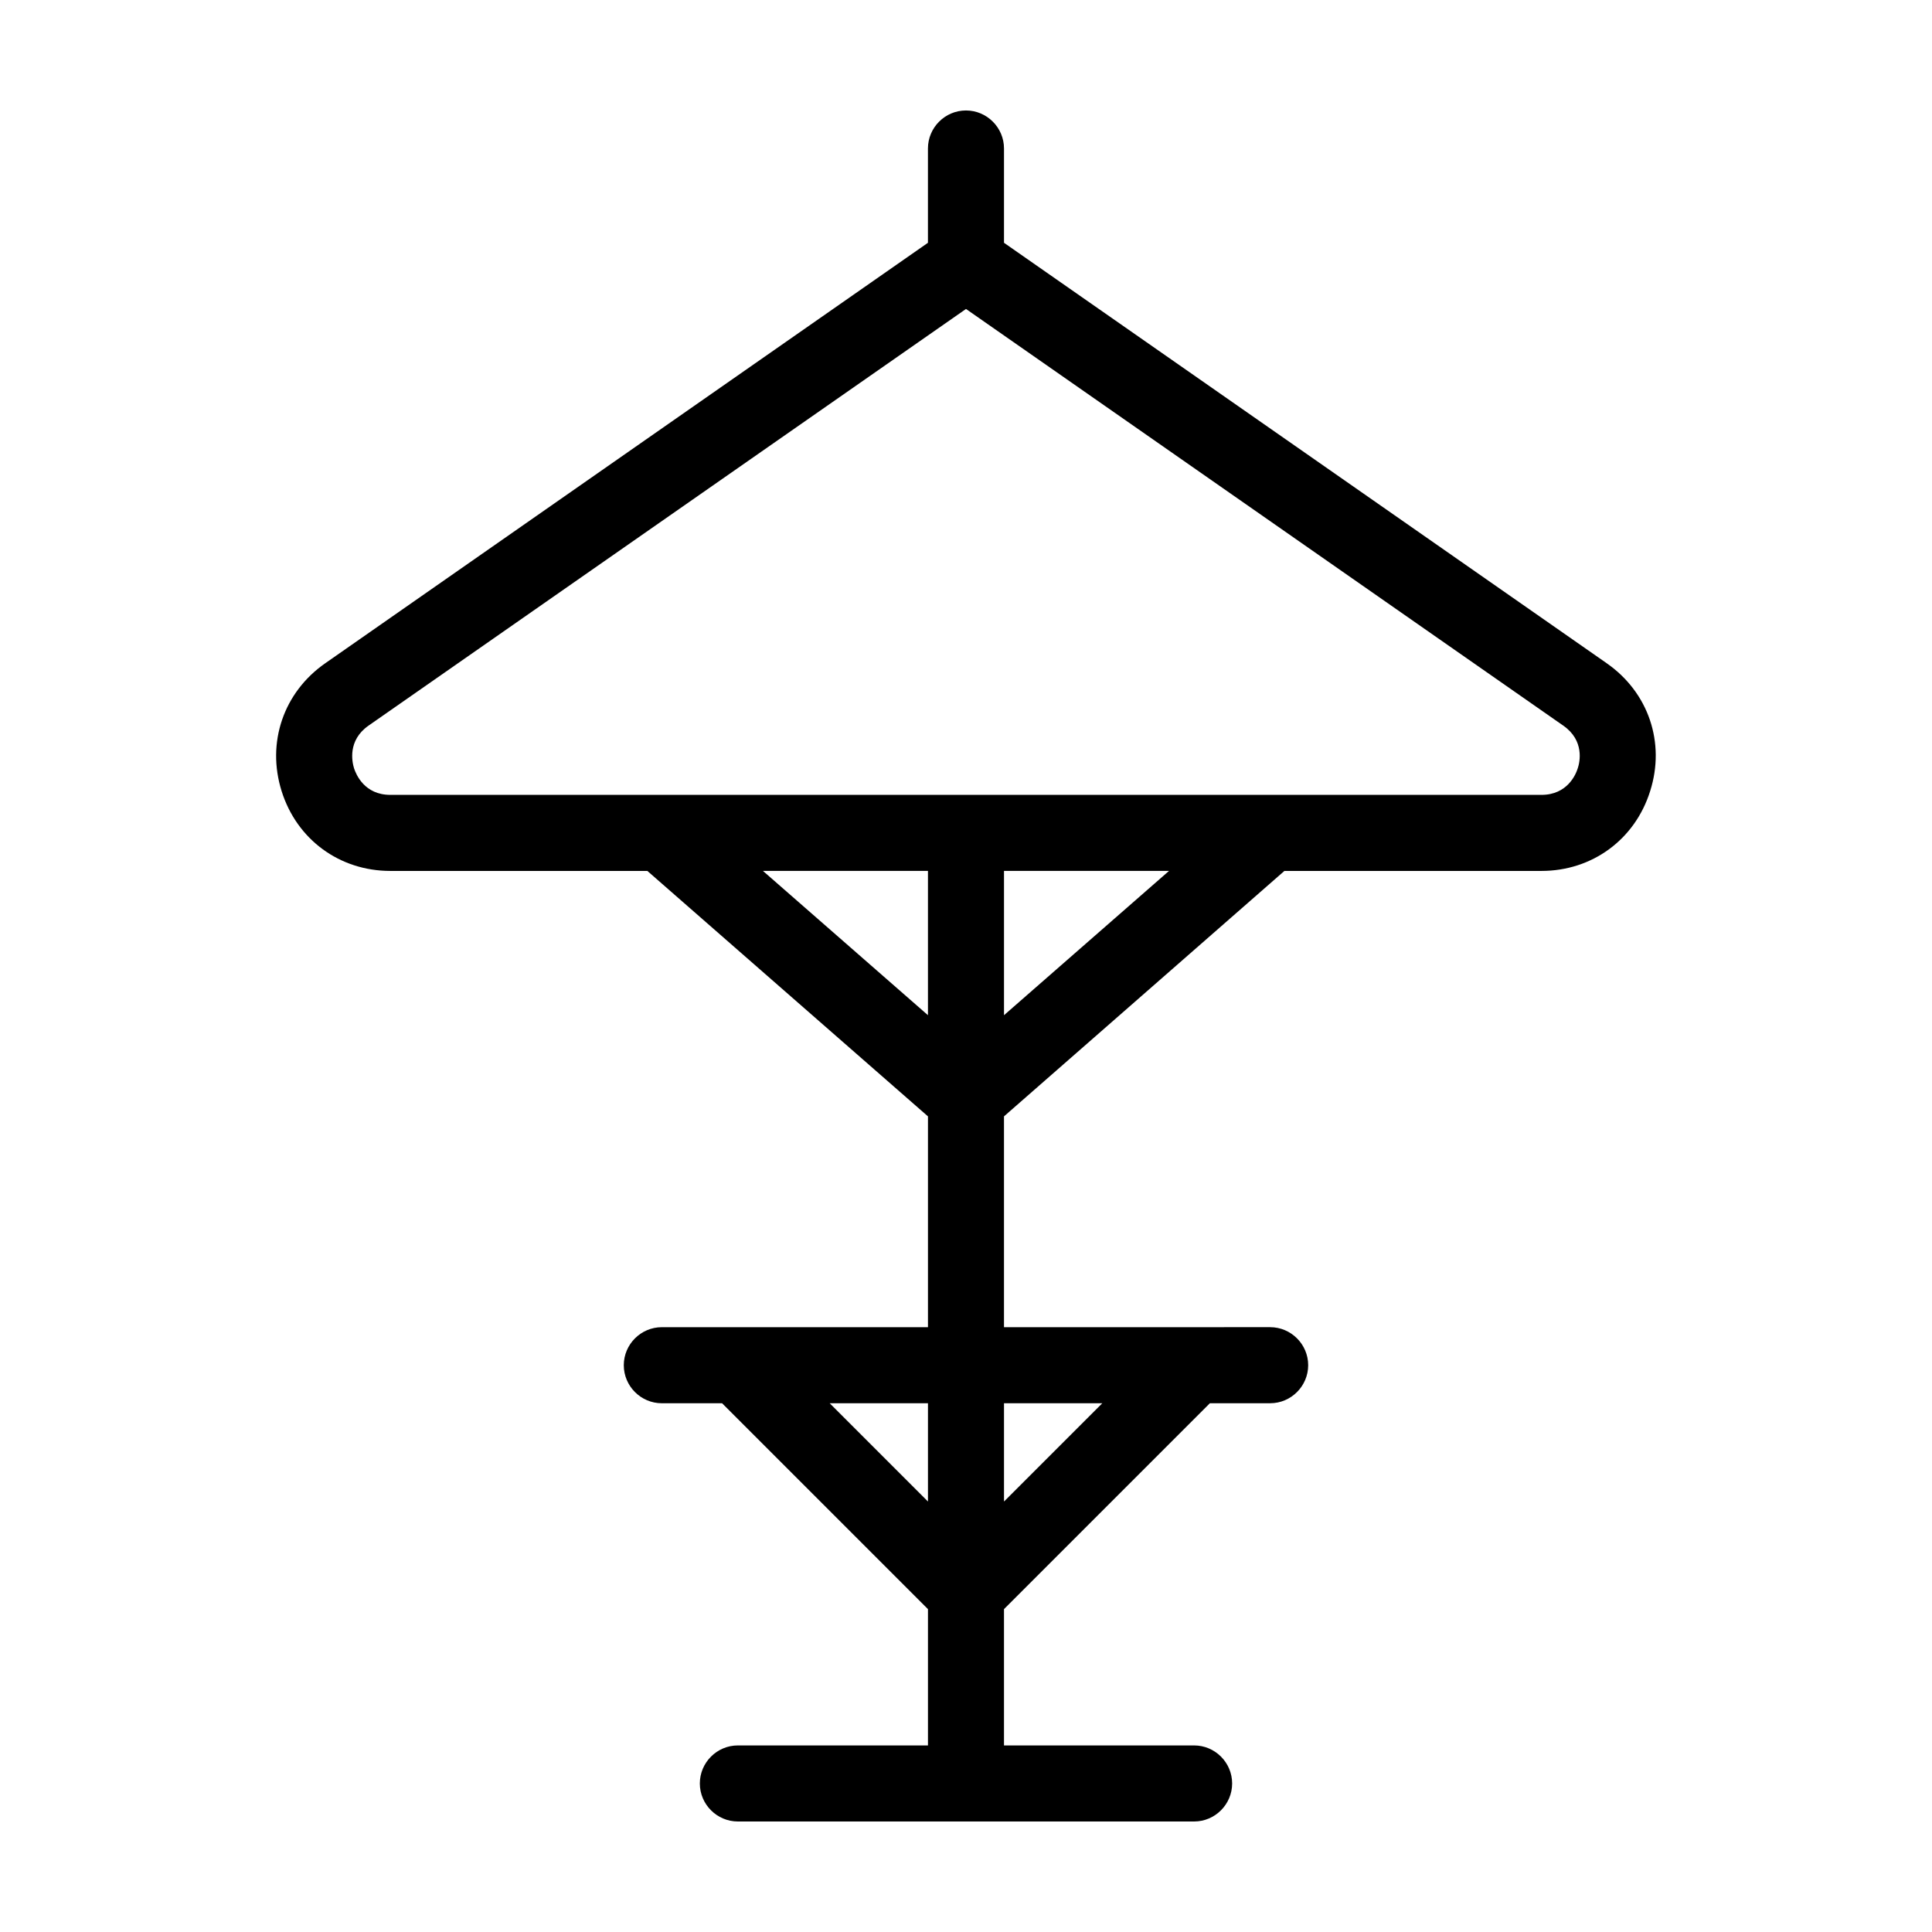
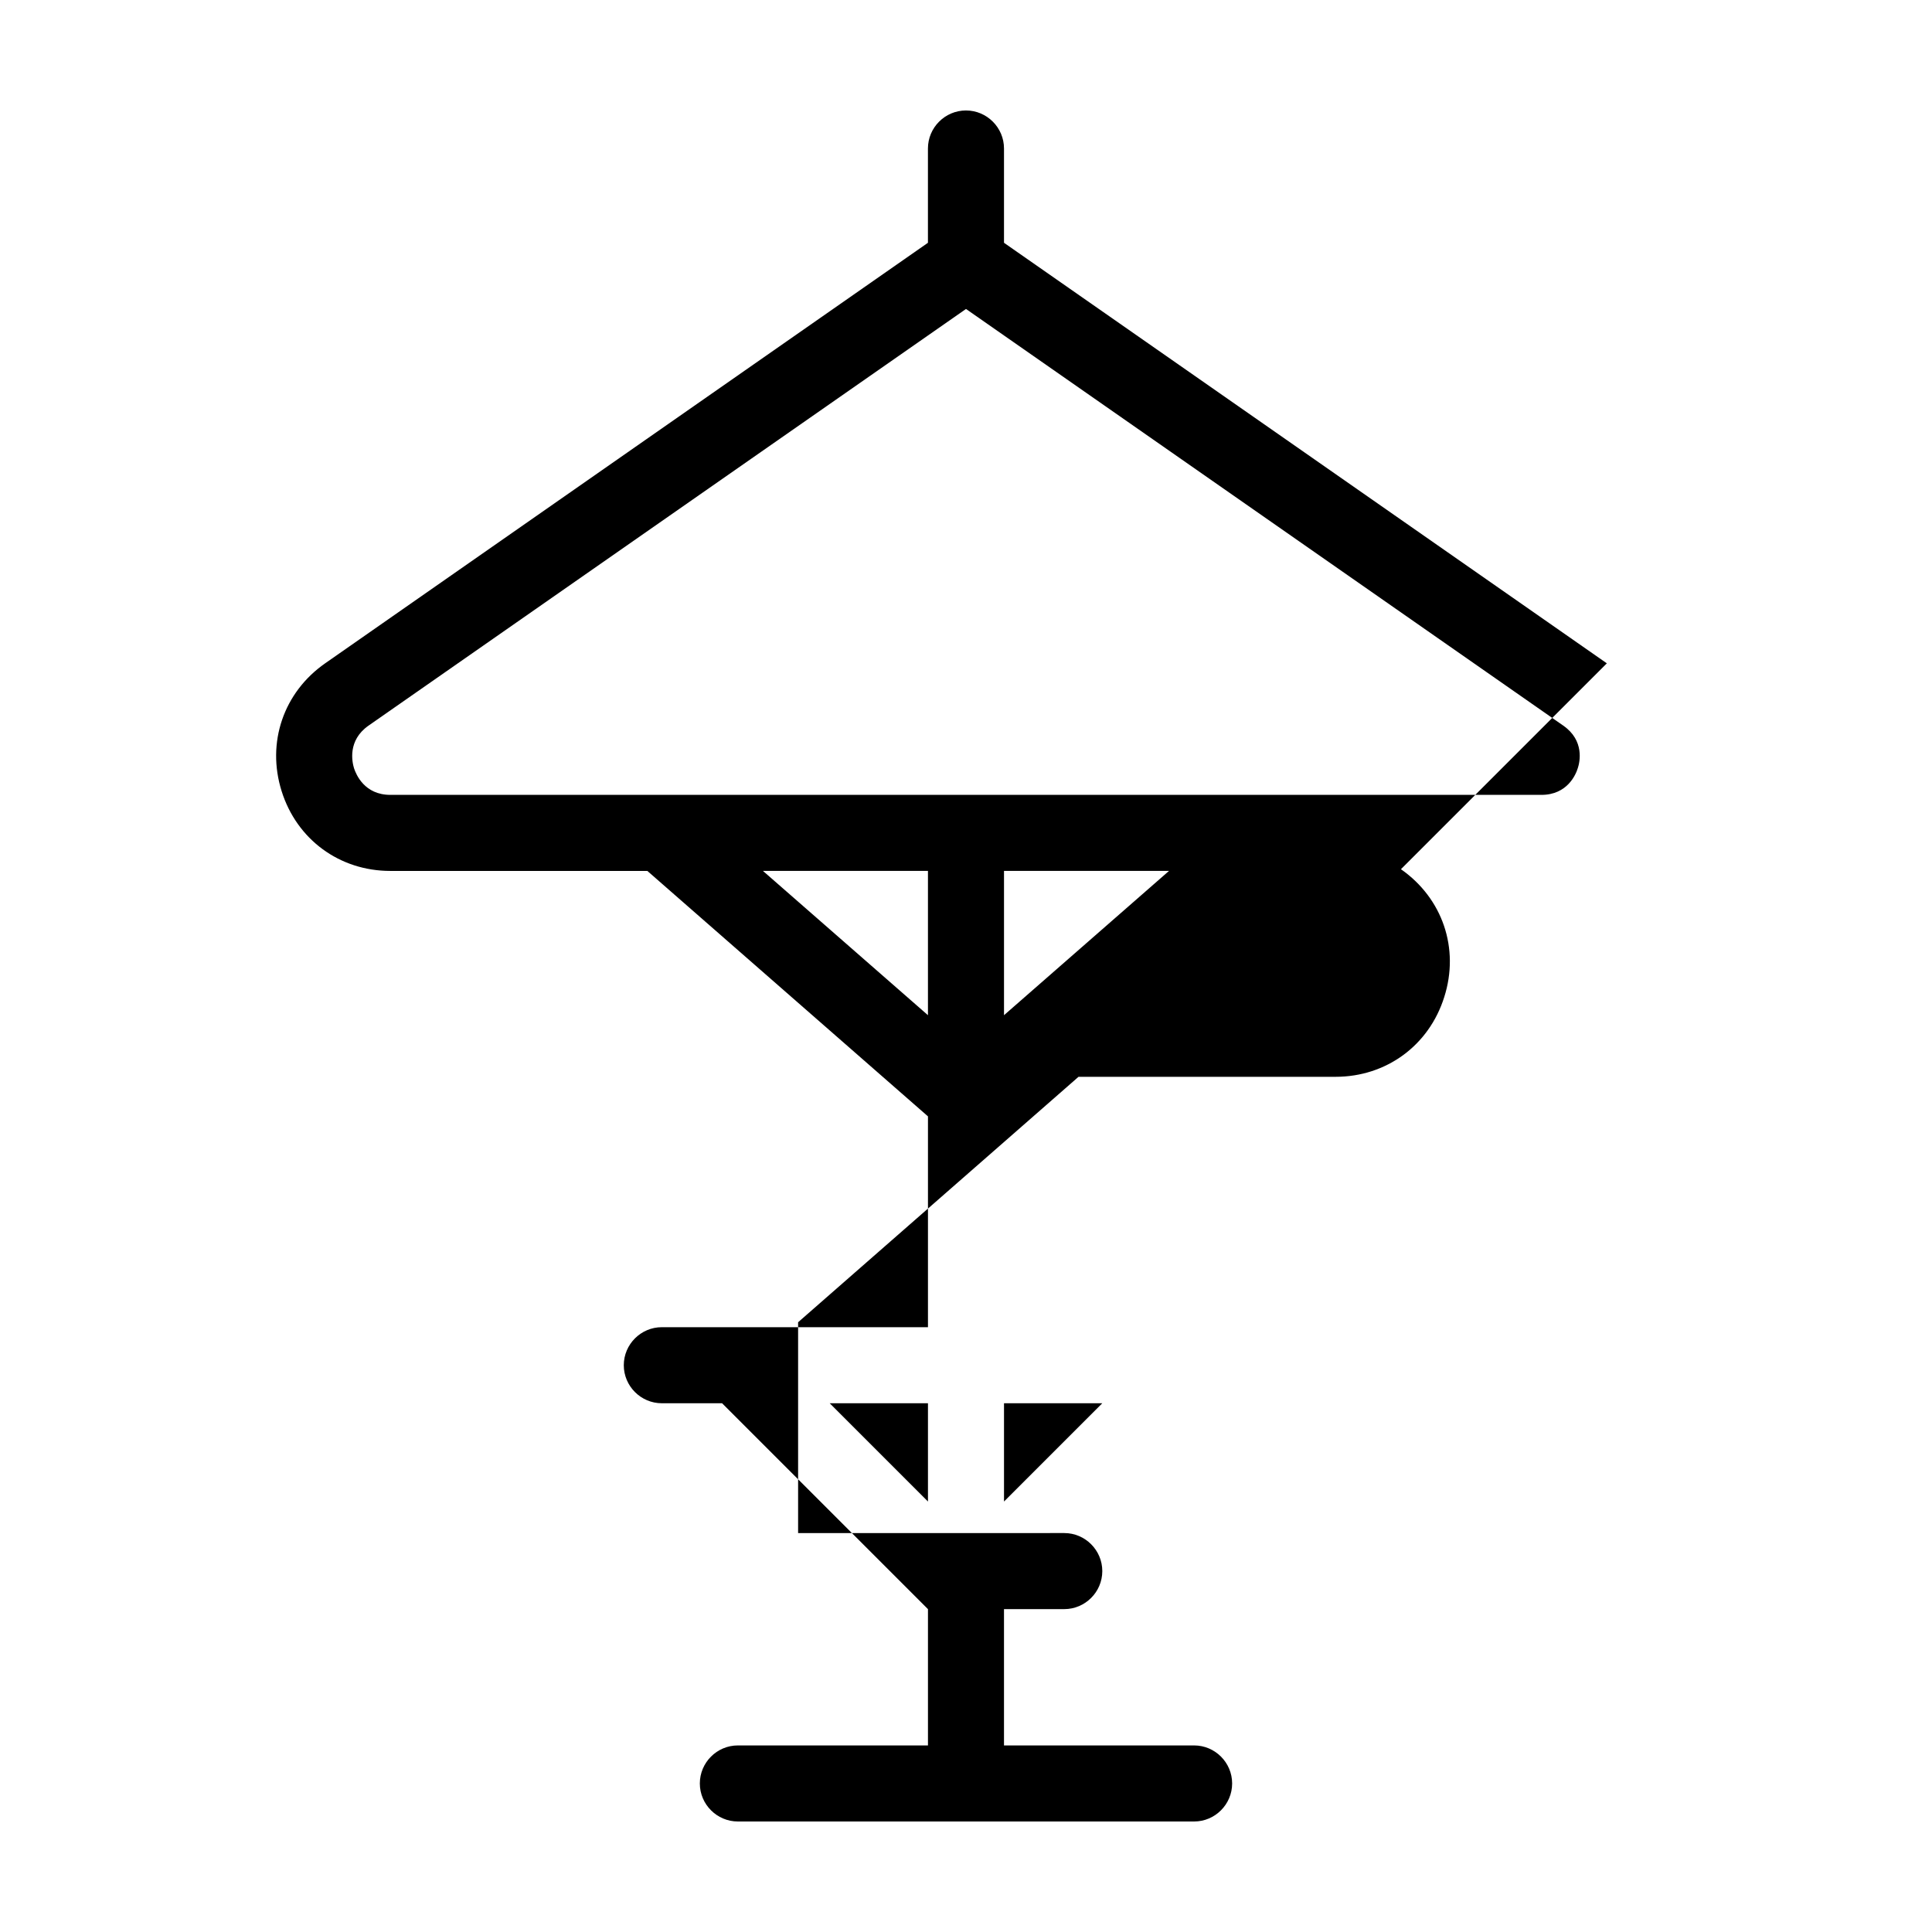
<svg xmlns="http://www.w3.org/2000/svg" fill="#000000" width="800px" height="800px" version="1.1" viewBox="144 144 512 512">
-   <path d="m569.83 319.79-159.76-111.45v-24.988c0-5.543-4.535-10.078-10.078-10.078-5.543 0-10.078 4.535-10.078 10.078v24.988l-159.75 111.45c-11.031 7.707-15.566 21.008-11.535 33.855 4.031 12.848 15.367 21.16 28.816 21.16h68.113l74.363 65.043v55.871h-70.531c-5.543 0-10.078 4.535-10.078 10.078s4.535 10.078 10.078 10.078h15.973l54.559 54.559v36.121h-50.379c-5.543 0-10.078 4.535-10.078 10.078s4.535 10.078 10.078 10.078h120.91c5.543 0 10.078-4.535 10.078-10.078s-4.535-10.078-10.078-10.078h-50.383v-36.125l54.562-54.559h15.973c5.543 0 10.078-4.535 10.078-10.078s-4.535-10.078-10.078-10.078l-70.535 0.004v-55.871l74.312-65.043h68.113c13.453 0 24.789-8.312 28.816-21.16 4.086-12.848-0.449-26.148-11.484-33.855zm-179.91 196.08v26.047l-26.047-26.047zm46.199 0-26.047 26.047v-26.047zm-89.93-141.07h43.73v38.238zm63.883 38.238v-38.238h43.73zm152.05-65.445c-0.504 1.664-2.769 7.055-9.621 7.055h-305.06c-6.852 0-9.07-5.391-9.621-7.055-0.504-1.664-1.762-7.356 3.828-11.285l158.35-110.43 158.3 110.43c5.641 3.93 4.383 9.625 3.828 11.285z" />
+   <path d="m569.83 319.79-159.76-111.45v-24.988c0-5.543-4.535-10.078-10.078-10.078-5.543 0-10.078 4.535-10.078 10.078v24.988l-159.75 111.45c-11.031 7.707-15.566 21.008-11.535 33.855 4.031 12.848 15.367 21.16 28.816 21.16h68.113l74.363 65.043v55.871h-70.531c-5.543 0-10.078 4.535-10.078 10.078s4.535 10.078 10.078 10.078h15.973l54.559 54.559v36.121h-50.379c-5.543 0-10.078 4.535-10.078 10.078s4.535 10.078 10.078 10.078h120.91c5.543 0 10.078-4.535 10.078-10.078s-4.535-10.078-10.078-10.078h-50.383v-36.125h15.973c5.543 0 10.078-4.535 10.078-10.078s-4.535-10.078-10.078-10.078l-70.535 0.004v-55.871l74.312-65.043h68.113c13.453 0 24.789-8.312 28.816-21.16 4.086-12.848-0.449-26.148-11.484-33.855zm-179.91 196.08v26.047l-26.047-26.047zm46.199 0-26.047 26.047v-26.047zm-89.93-141.07h43.73v38.238zm63.883 38.238v-38.238h43.73zm152.05-65.445c-0.504 1.664-2.769 7.055-9.621 7.055h-305.06c-6.852 0-9.07-5.391-9.621-7.055-0.504-1.664-1.762-7.356 3.828-11.285l158.35-110.43 158.3 110.43c5.641 3.93 4.383 9.625 3.828 11.285z" />
</svg>